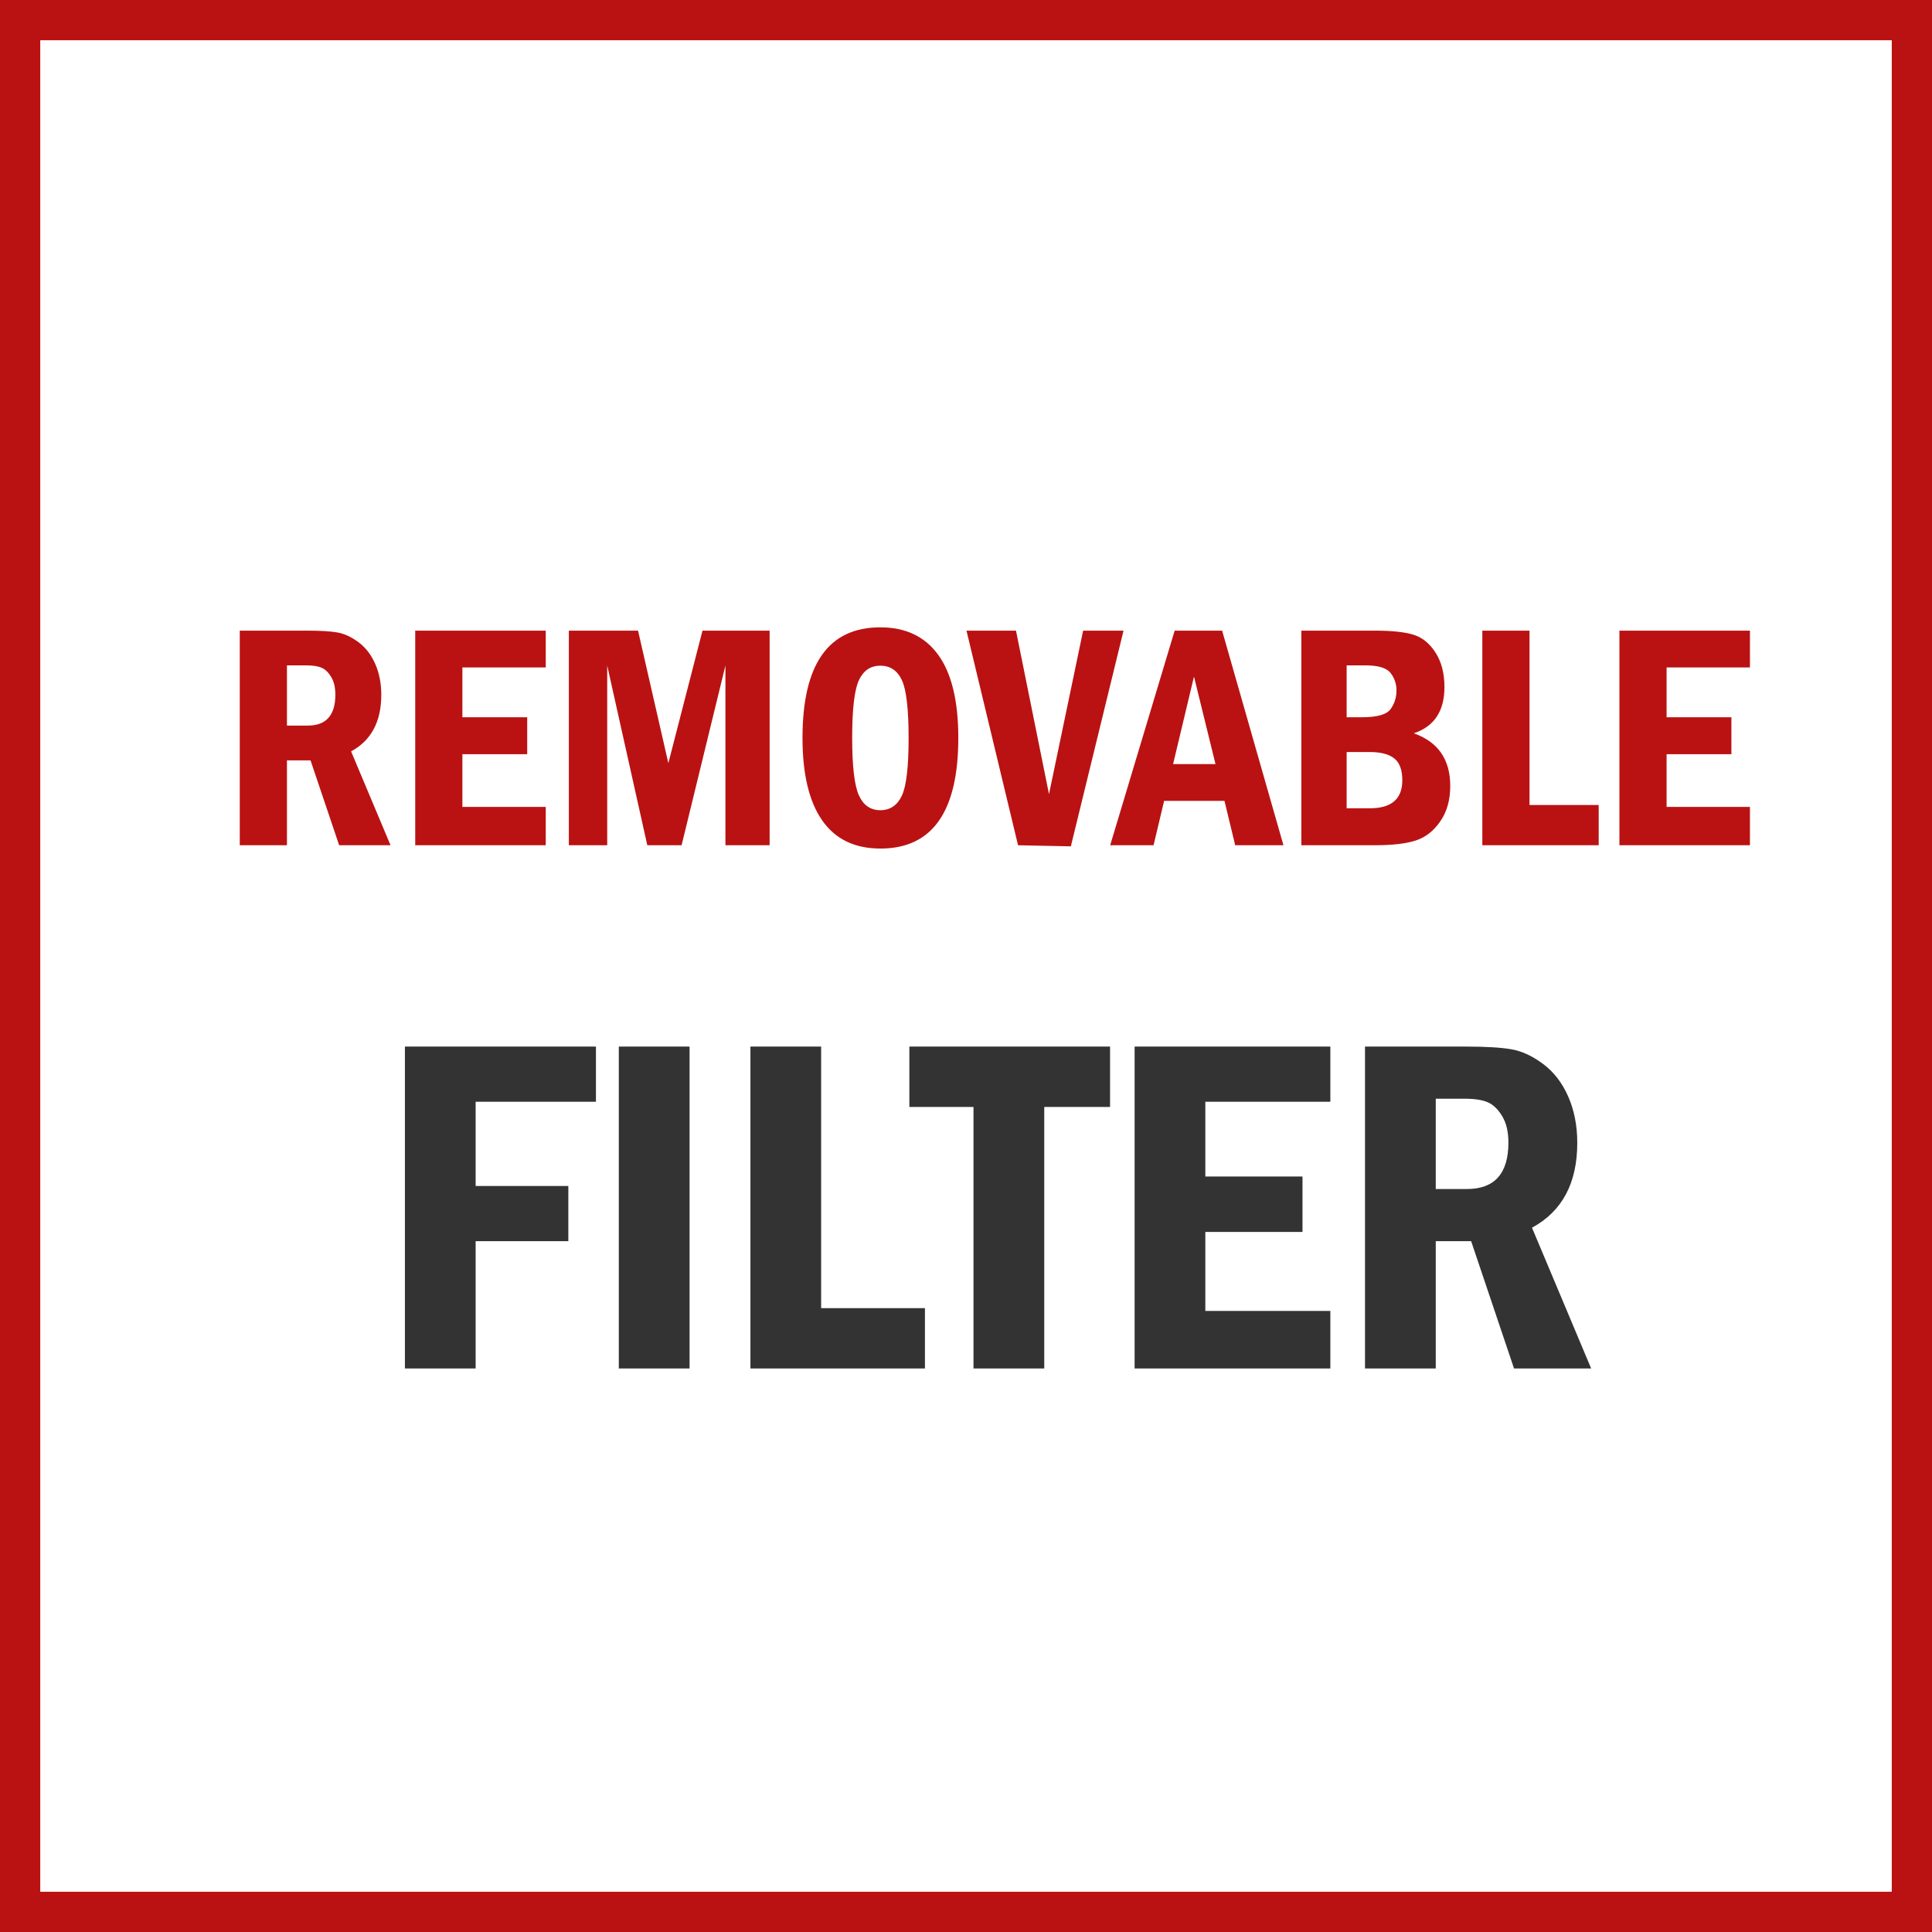
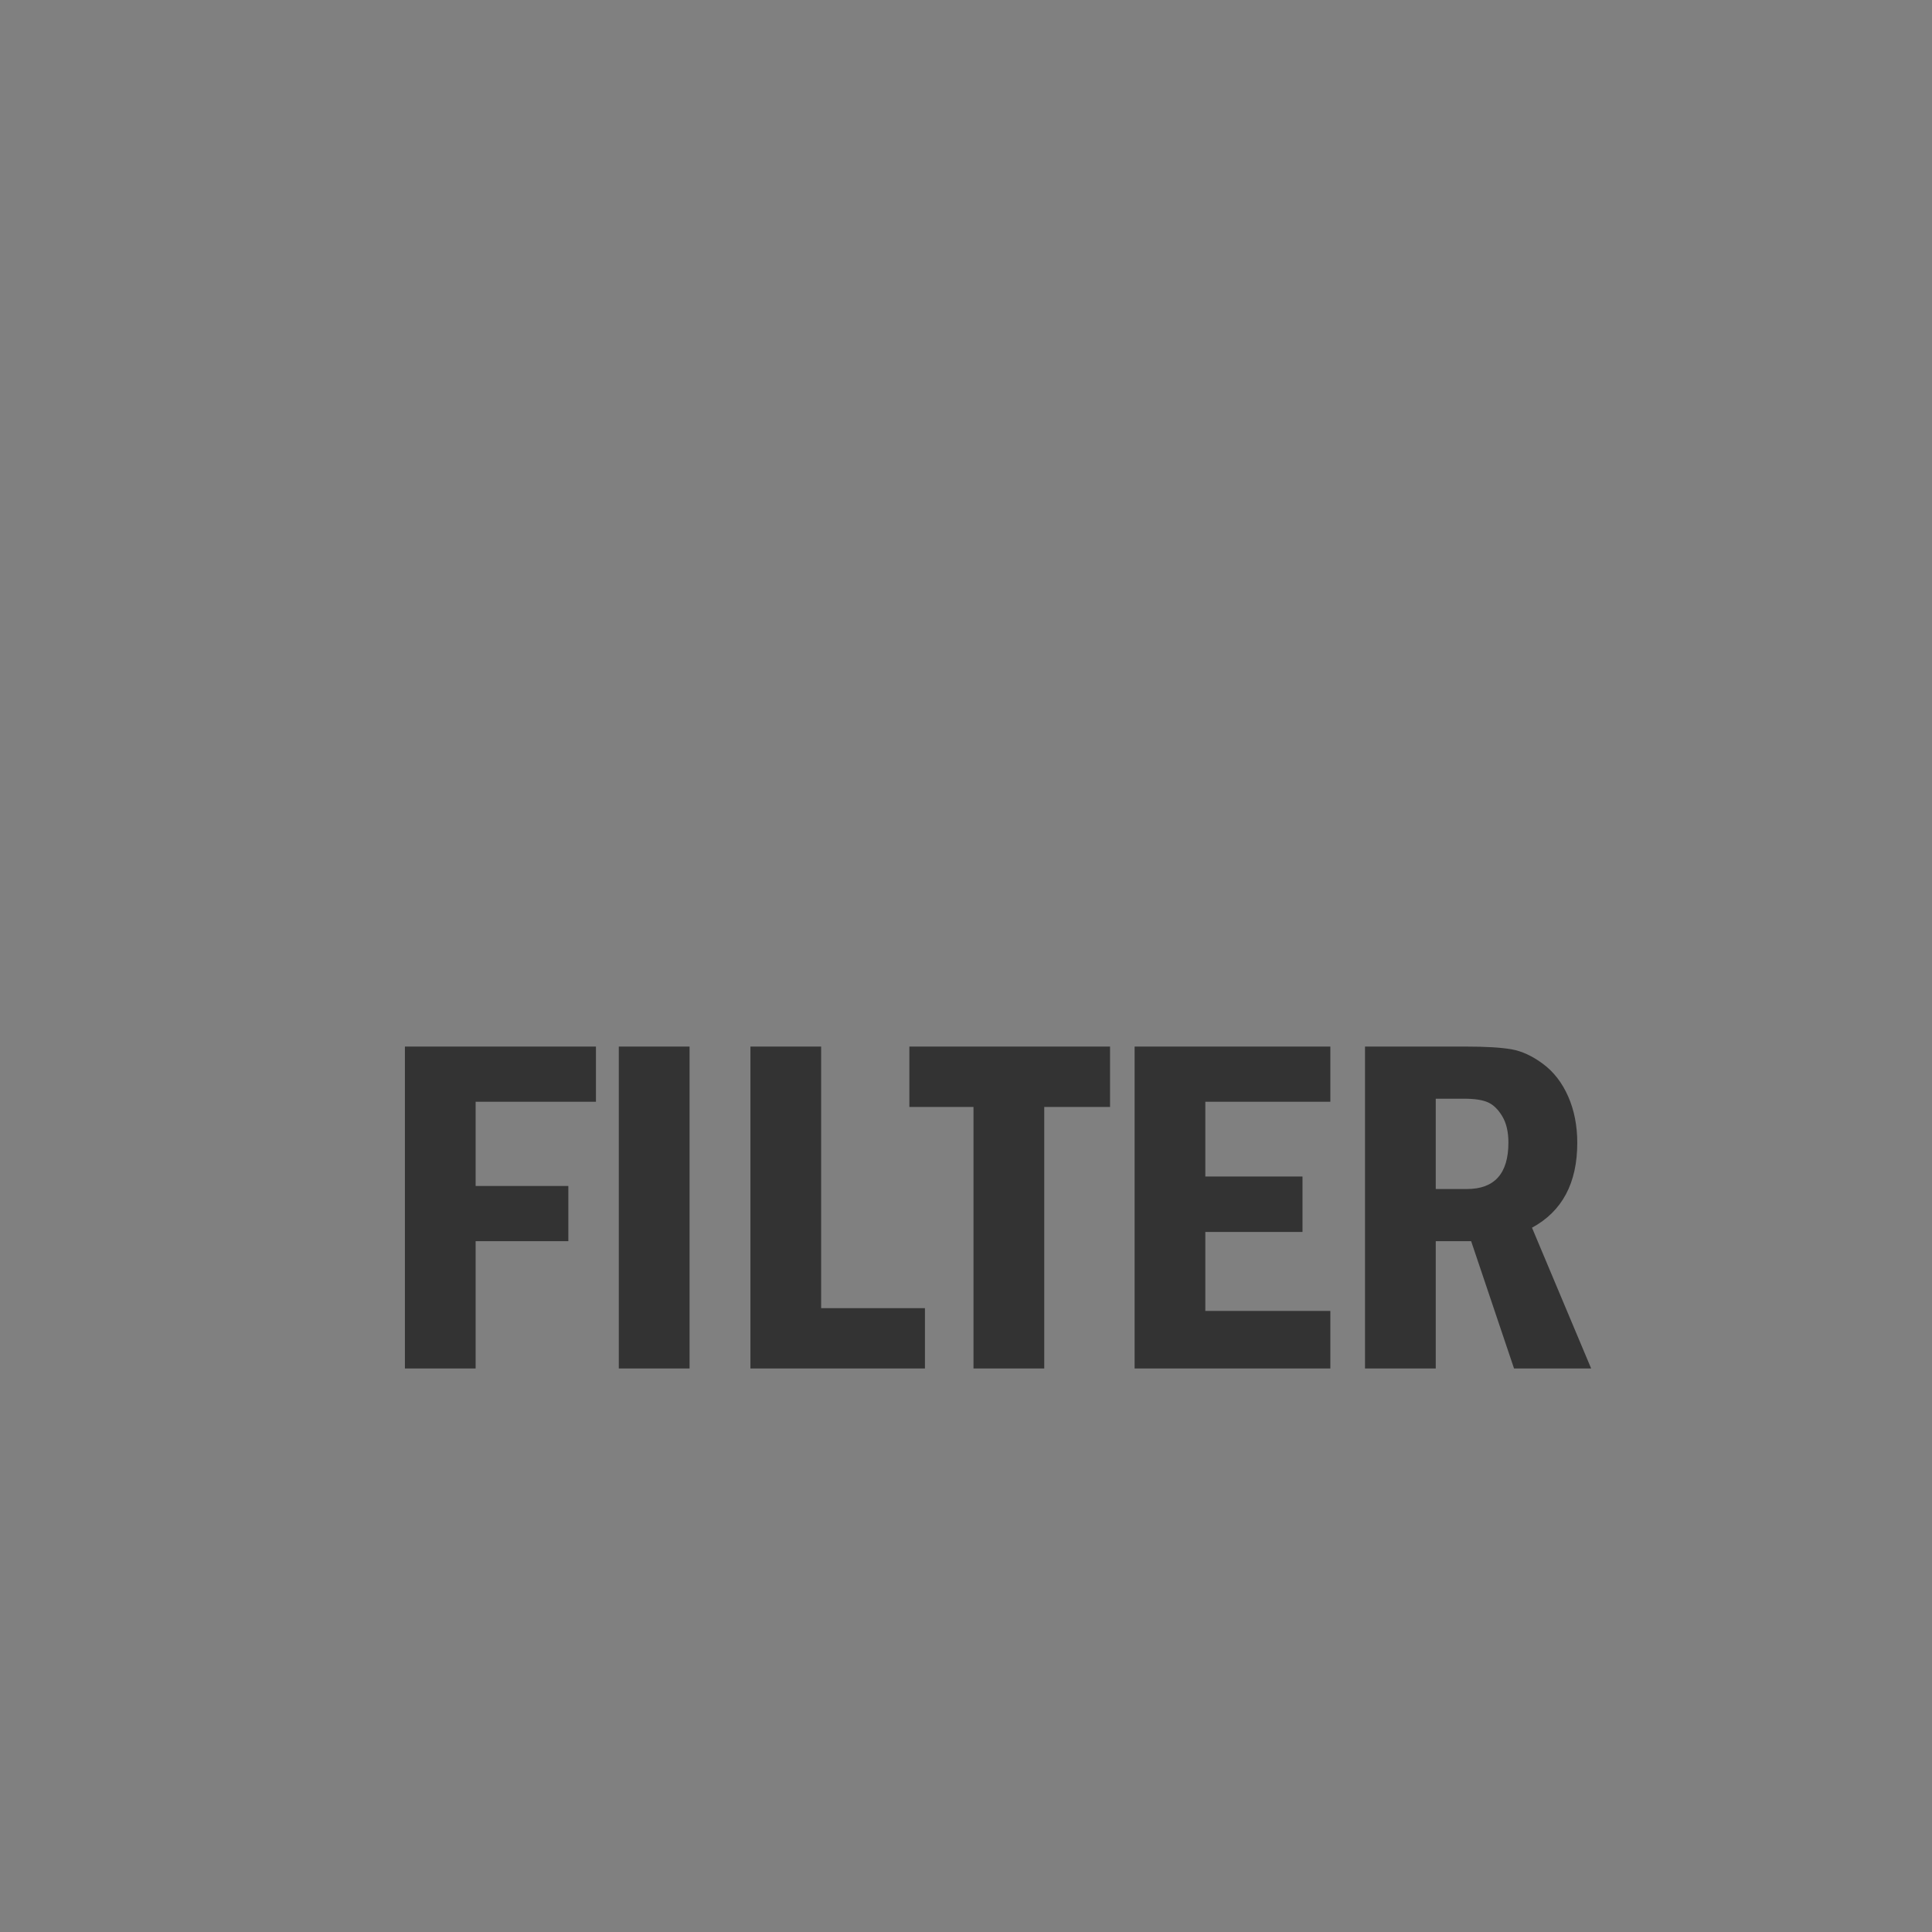
<svg xmlns="http://www.w3.org/2000/svg" width="48" height="48" viewBox="0 0 48 48" fill="none">
  <rect x="0" y="0" width="48" height="48" fill="#808080" stroke="none" />
-   <path d="M0.5 0.5H47.5V47.5H0.5V0.5Z" fill="white" stroke="#BA1212" />
  <path d="M11.817 34V30.836H14.12V29.465H11.817V27.373H14.806V26.002H10.06V34H11.817ZM17.132 34V26.002H15.374V34H17.132ZM22.98 34V32.5H20.401V26.002H18.644V34H22.98ZM25.944 34V27.502H27.579V26.002H22.593V27.502H24.186V34H25.944ZM33.052 34V32.57H29.946V30.607H32.36V29.23H29.946V27.373H33.052V26.002H28.189V34H33.052ZM35.671 34V30.836H36.55L37.616 34H39.532L38.062 30.502C38.812 30.096 39.187 29.393 39.187 28.393C39.187 27.967 39.111 27.583 38.961 27.241C38.81 26.899 38.602 26.63 38.337 26.433C38.071 26.235 37.809 26.114 37.549 26.069C37.289 26.024 36.915 26.002 36.427 26.002H33.913V34H35.671ZM36.444 29.541H35.671V27.297H36.374C36.636 27.297 36.834 27.327 36.969 27.388C37.103 27.448 37.222 27.564 37.323 27.733C37.425 27.903 37.476 28.121 37.476 28.387C37.476 29.156 37.132 29.541 36.444 29.541Z" fill="#333333" />
-   <path d="M7.129 21V18.891H7.715L8.426 21H9.703L8.723 18.668C9.223 18.397 9.473 17.928 9.473 17.262C9.473 16.978 9.423 16.722 9.322 16.494C9.222 16.266 9.083 16.087 8.906 15.955C8.729 15.824 8.554 15.743 8.381 15.713C8.208 15.683 7.958 15.668 7.633 15.668H5.957V21H7.129ZM7.645 18.027H7.129V16.531H7.598C7.772 16.531 7.904 16.551 7.994 16.592C8.084 16.632 8.163 16.709 8.23 16.822C8.298 16.936 8.332 17.081 8.332 17.258C8.332 17.771 8.103 18.027 7.645 18.027ZM13.559 21V20.047H11.488V18.738H13.098V17.82H11.488V16.582H13.559V15.668H10.316V21H13.559ZM15.086 21V16.535L16.082 21H16.934L18.023 16.535V21H19.121V15.668H17.453L16.605 18.961L15.852 15.668H14.133V21H15.086ZM21.875 21.082C23.164 21.082 23.809 20.165 23.809 18.332C23.809 17.418 23.643 16.732 23.312 16.273C22.982 15.815 22.501 15.586 21.871 15.586C20.582 15.586 19.938 16.501 19.938 18.332C19.938 19.23 20.1 19.913 20.426 20.381C20.751 20.848 21.234 21.082 21.875 21.082ZM21.871 20.129C21.626 20.129 21.449 20.005 21.338 19.758C21.227 19.51 21.172 19.035 21.172 18.332C21.172 17.616 21.228 17.138 21.34 16.898C21.452 16.659 21.629 16.539 21.871 16.539C22.116 16.539 22.294 16.658 22.406 16.896C22.518 17.135 22.574 17.613 22.574 18.332C22.574 19.056 22.518 19.537 22.404 19.773C22.291 20.01 22.113 20.129 21.871 20.129ZM26.605 21.027L27.914 15.668H26.91L26.062 19.73L25.242 15.668H24.012L25.293 21L26.605 21.027ZM28.66 21L28.922 19.898H30.422L30.688 21H31.887L30.363 15.668H29.184L27.582 21H28.66ZM30.199 18.984H29.145L29.664 16.809L30.199 18.984ZM34.152 21C34.595 21 34.937 20.96 35.178 20.881C35.419 20.801 35.621 20.643 35.785 20.404C35.949 20.166 36.031 19.874 36.031 19.527C36.031 18.869 35.729 18.432 35.125 18.219C35.633 18.049 35.887 17.667 35.887 17.07C35.887 16.729 35.813 16.444 35.666 16.215C35.519 15.986 35.337 15.837 35.119 15.77C34.902 15.702 34.579 15.668 34.152 15.668H32.332V21H34.152ZM33.836 17.82H33.457V16.531H33.922C34.242 16.531 34.451 16.594 34.549 16.721C34.647 16.847 34.695 16.991 34.695 17.152C34.695 17.327 34.647 17.482 34.549 17.617C34.451 17.753 34.214 17.82 33.836 17.82ZM34.031 20.082H33.457V18.684H34.031C34.302 18.684 34.505 18.736 34.639 18.842C34.773 18.947 34.84 19.129 34.84 19.387C34.84 19.85 34.57 20.082 34.031 20.082ZM39.719 21V20H38V15.668H36.828V21H39.719ZM43.477 21V20.047H41.406V18.738H43.016V17.82H41.406V16.582H43.477V15.668H40.234V21H43.477Z" fill="#BA1212" />
</svg>